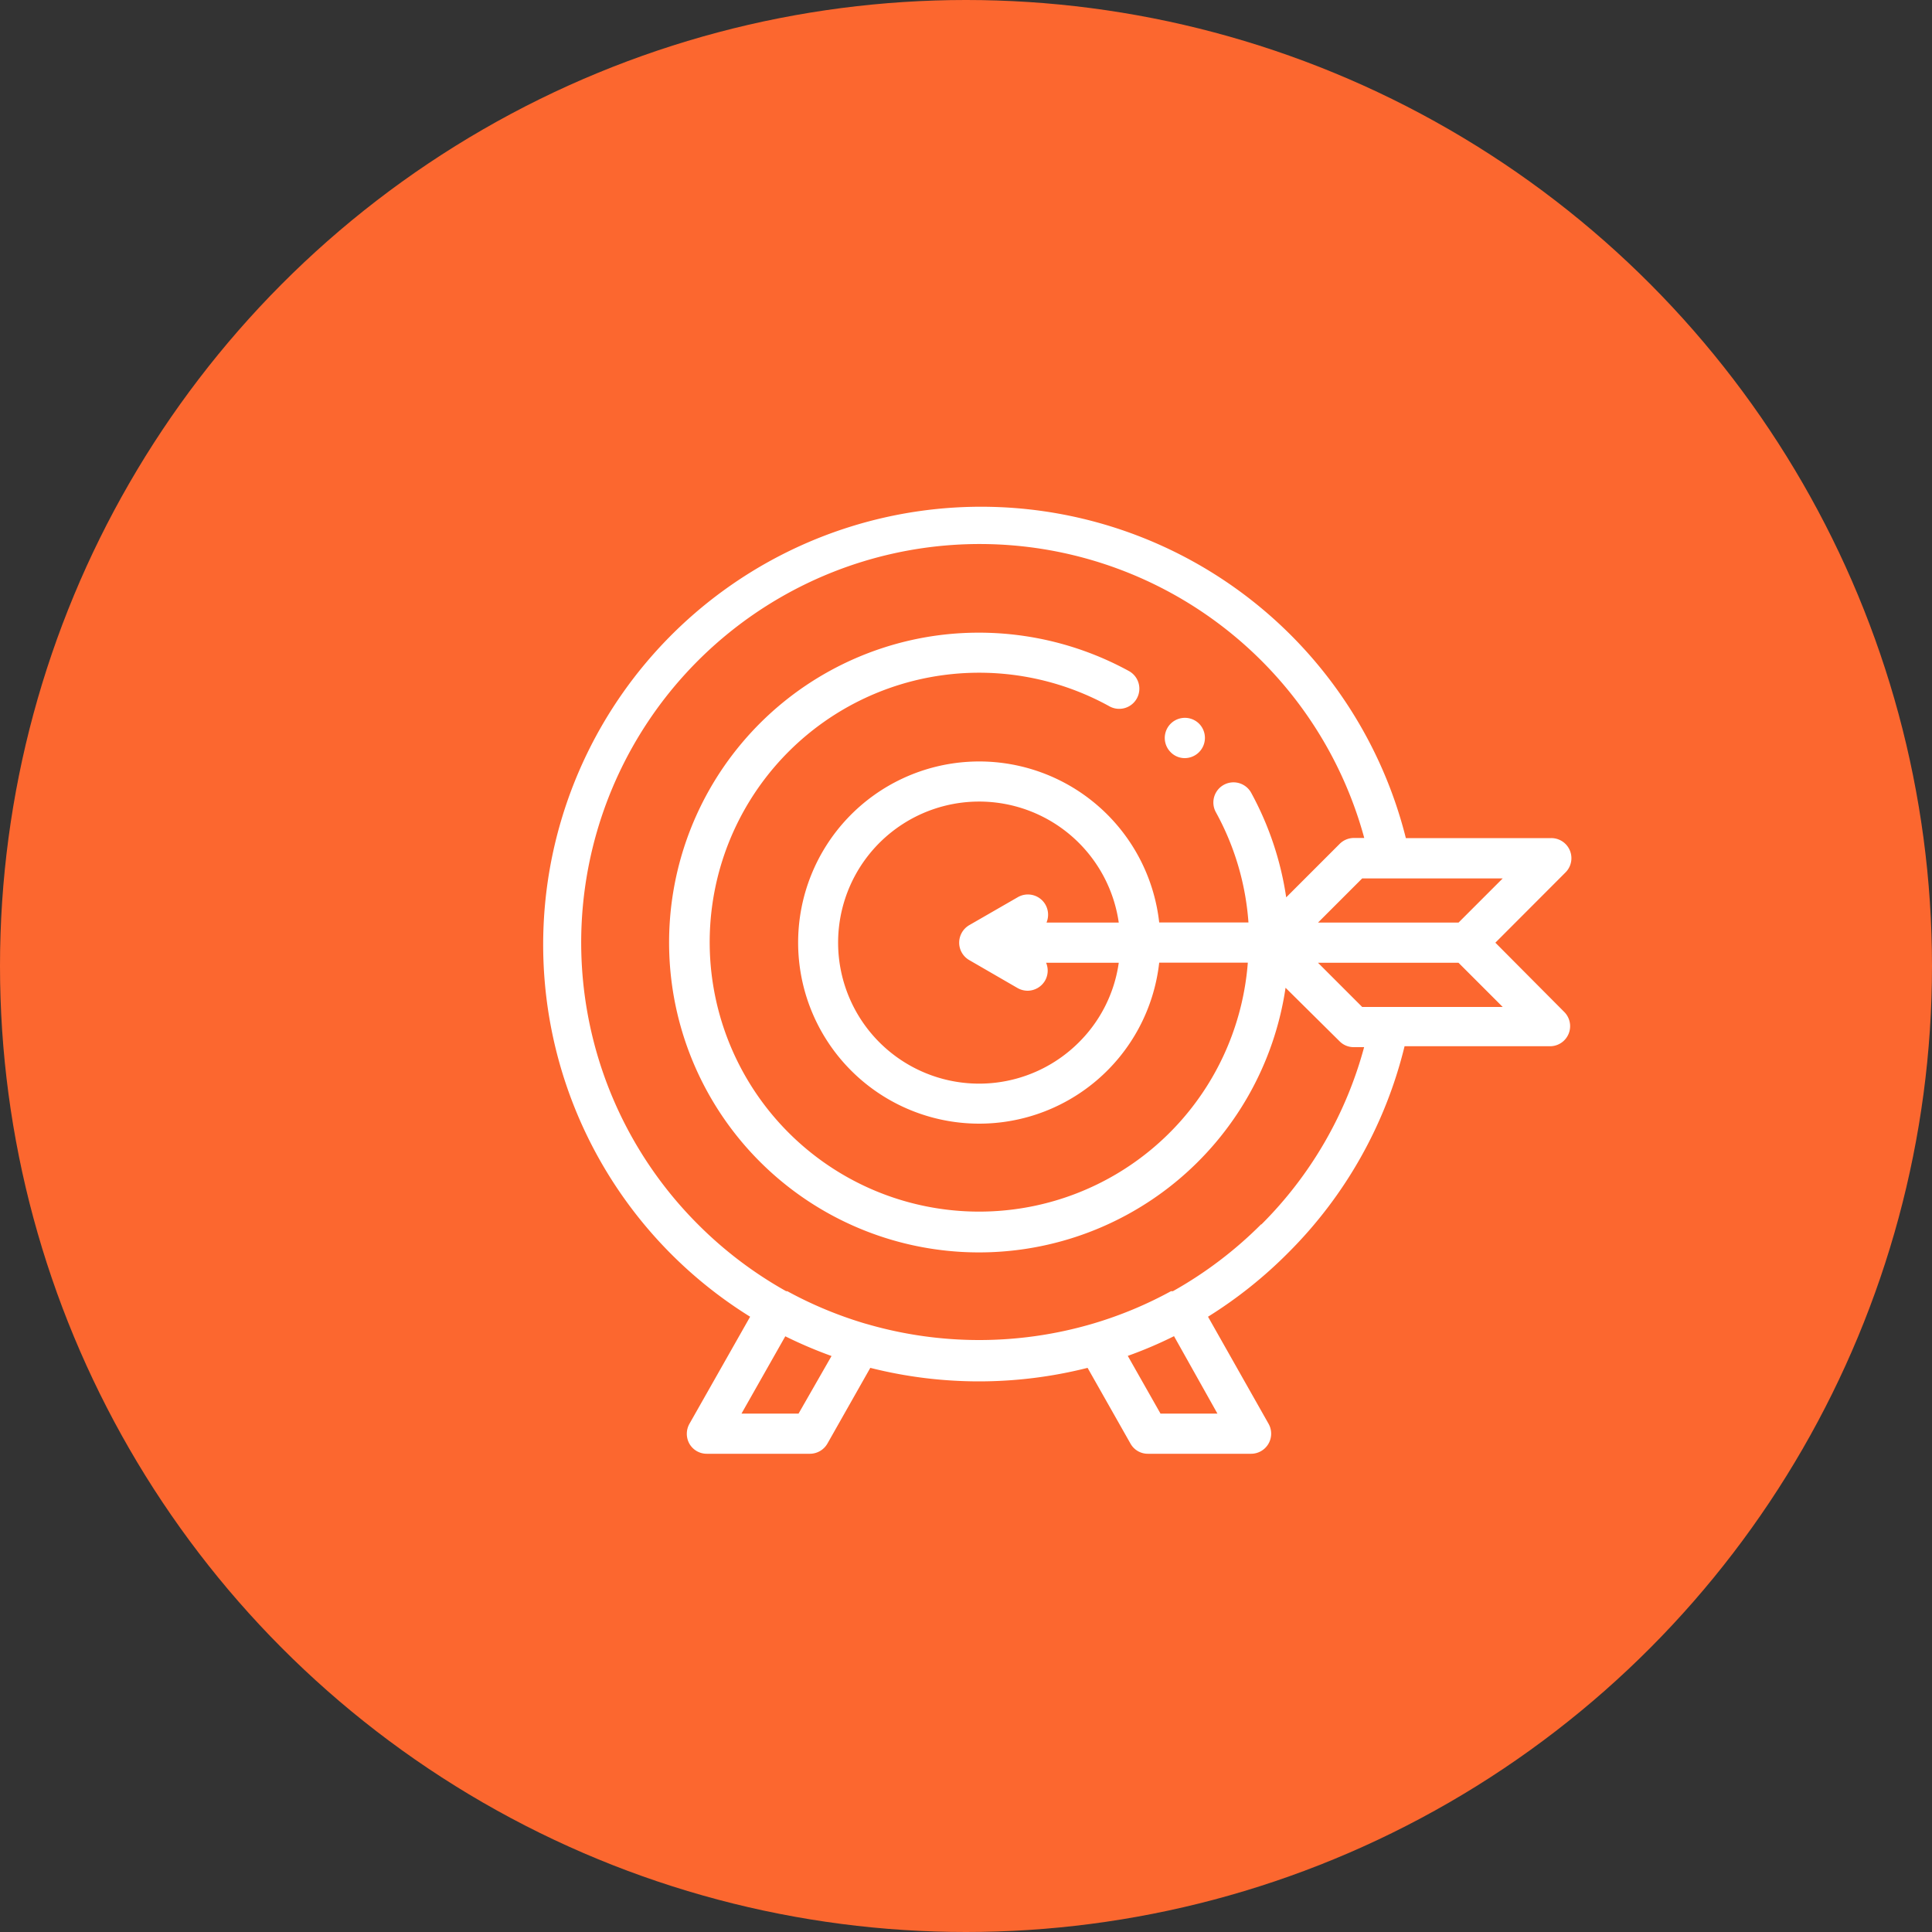
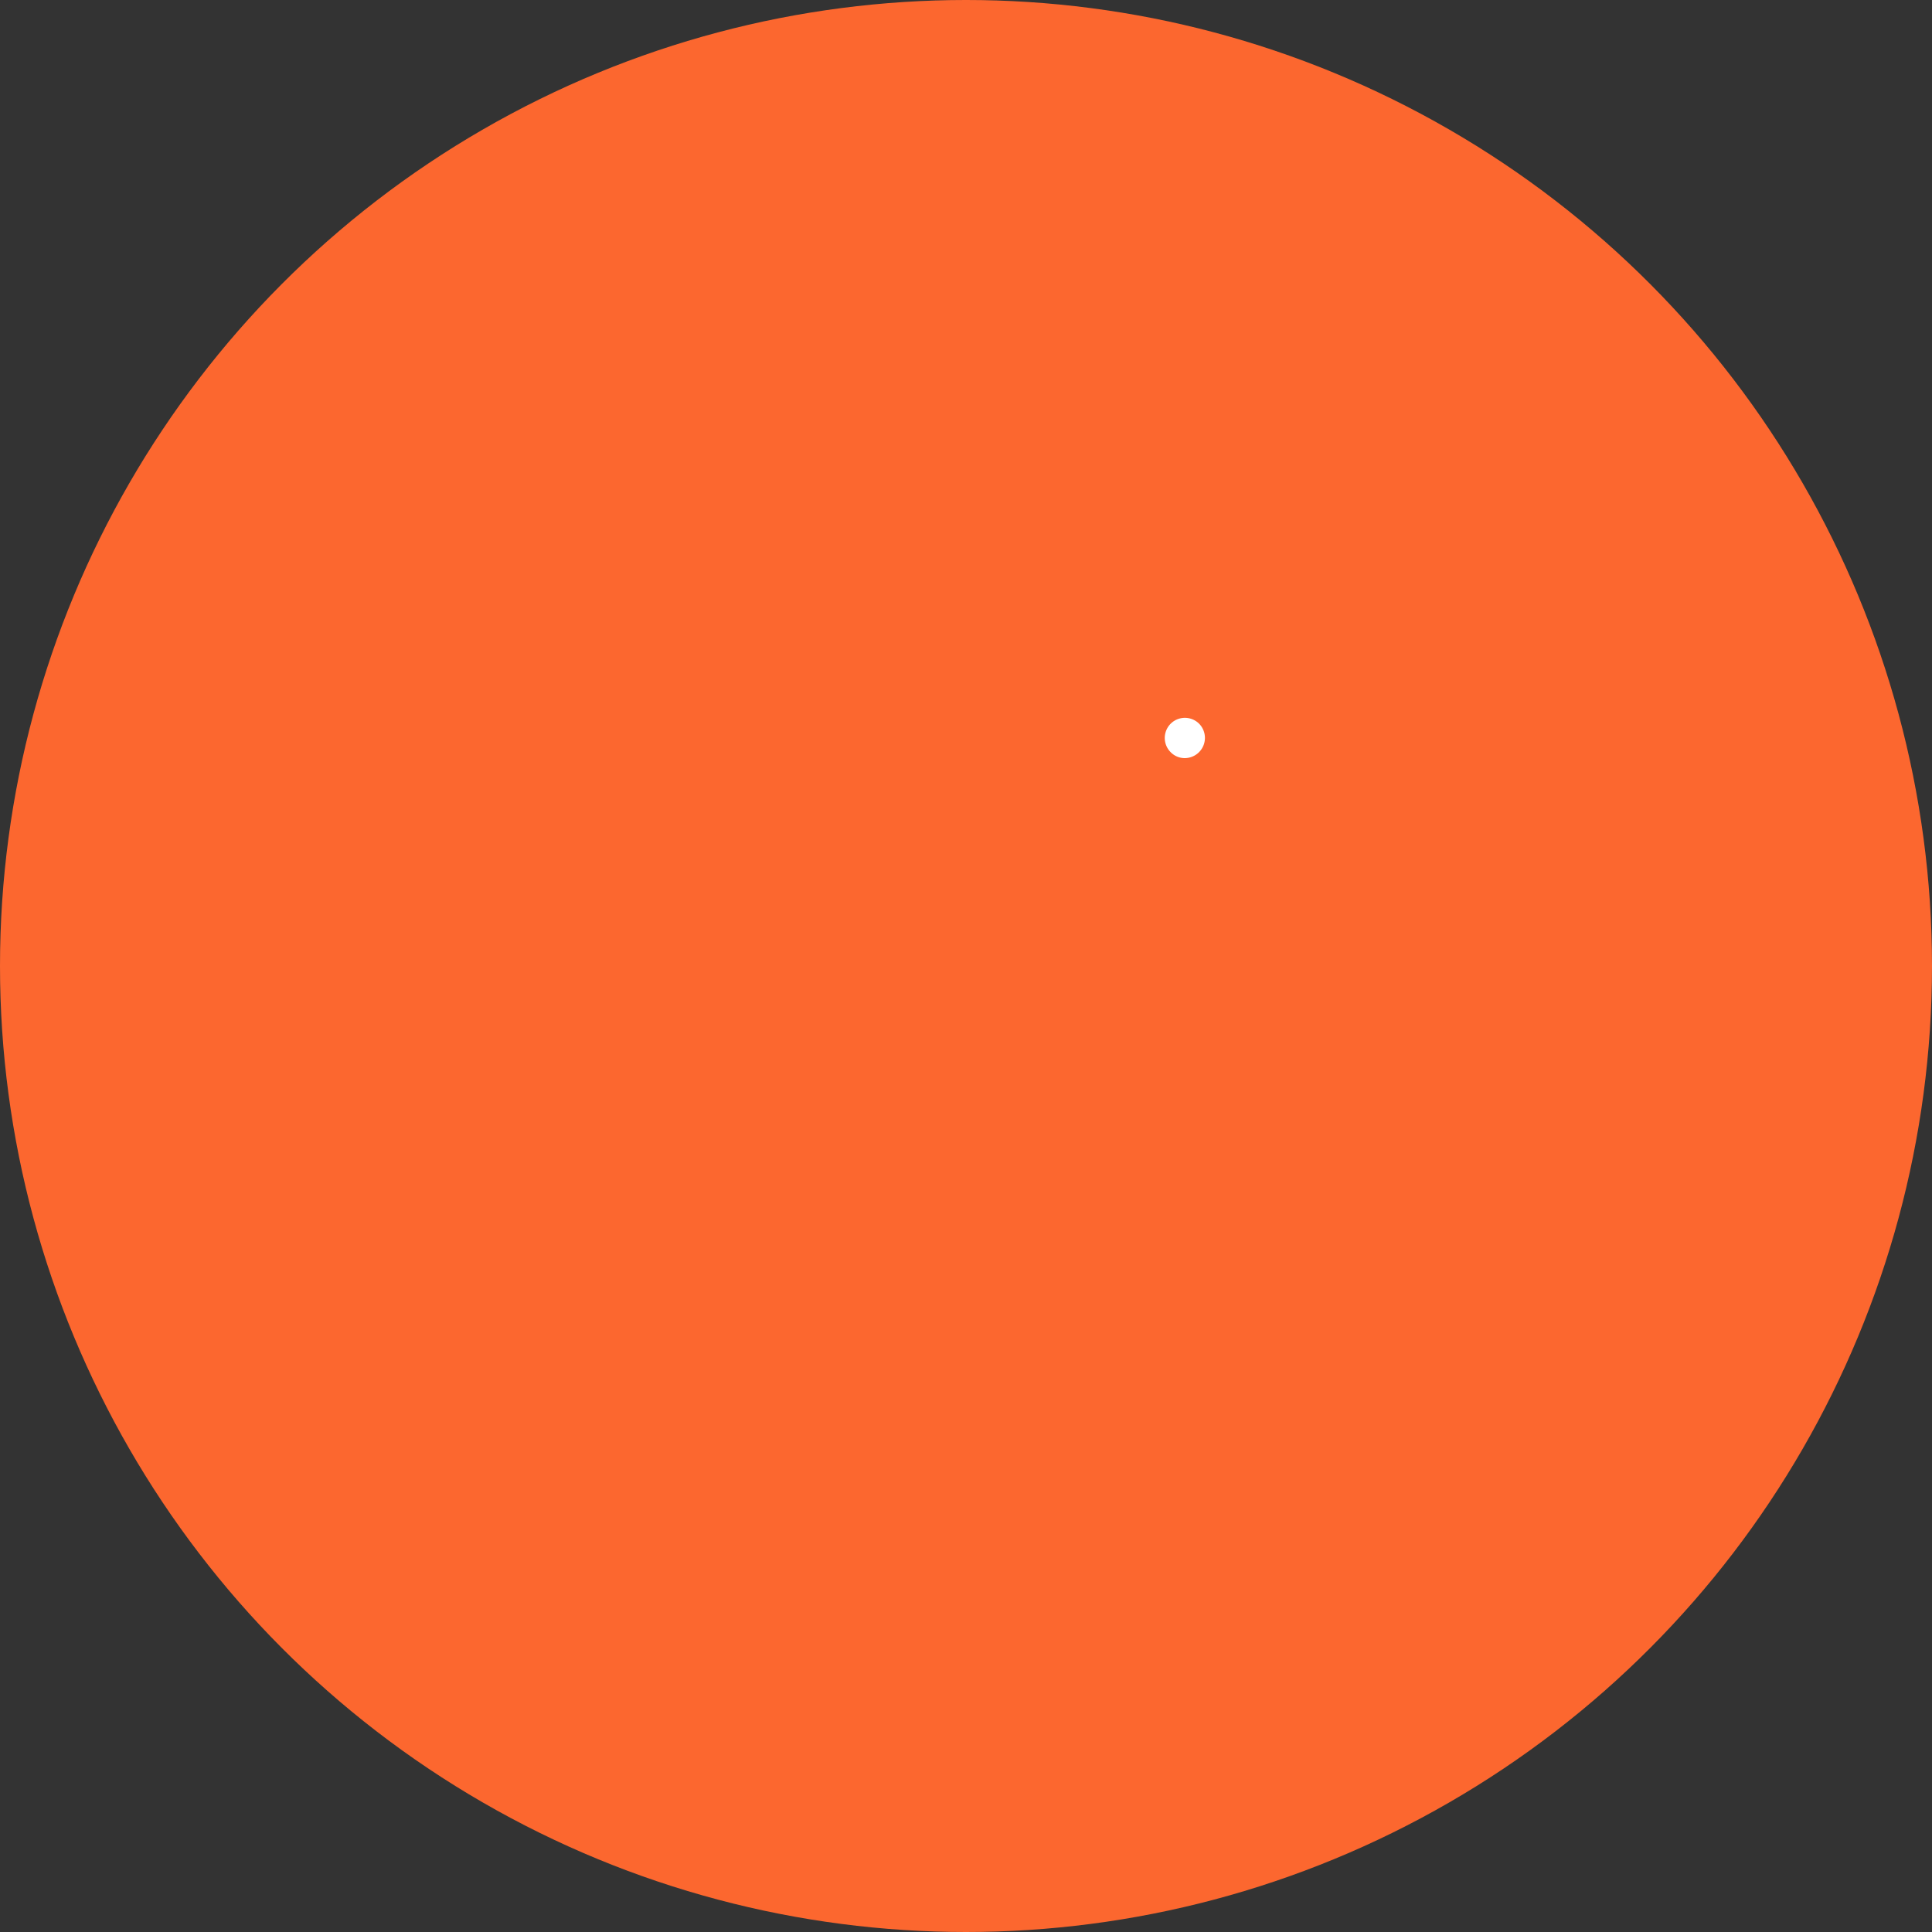
<svg xmlns="http://www.w3.org/2000/svg" viewBox="0 0 150 150">
  <rect x="0" y="0" width="150" height="150" fill="#333333" stroke="none" />
  <defs>
    <style>.cls-1{fill:#fc672f;}.cls-2{fill:#fff;}</style>
  </defs>
  <title>квадрат</title>
  <g id="Слой_1" data-name="Слой 1">
    <circle class="cls-1" cx="75" cy="75" r="75" />
  </g>
  <g id="Слой_2" data-name="Слой 2">
    <path class="cls-2" d="M90.89,58.4a1.52,1.52,0,0,0,1.1.46,1.57,1.57,0,0,0,1.11-2.67l0,0a1.56,1.56,0,1,0-2.21,2.21Z" />
-     <path class="cls-2" d="M116.1,73.19l5.44-5.45a1.56,1.56,0,0,0-1.1-2.67H109.15a34,34,0,1,0-50.91,37.16l-4.71,8.31a1.58,1.58,0,0,0,0,1.56,1.55,1.55,0,0,0,1.35.77h8a1.57,1.57,0,0,0,1.36-.79l3.33-5.88a34.41,34.41,0,0,0,16.87,0l3.33,5.88a1.54,1.54,0,0,0,1.36.79h8a1.56,1.56,0,0,0,1.36-2.33l-4.7-8.31a34.39,34.39,0,0,0,6.26-5,34,34,0,0,0,9-16h11.29a1.56,1.56,0,0,0,1.1-2.67Zm-2.86-1.56H102.33l3.43-3.43h10.91ZM62,109.75H57.57l3.4-6a34.24,34.24,0,0,0,3.59,1.53Zm32.52,0H90.1l-2.54-4.48a32.52,32.52,0,0,0,3.59-1.53Zm3.39-14.69a31.33,31.33,0,0,1-6.85,5.19l-.09,0-.06,0a30.82,30.82,0,0,1-6,2.5l-.24.07a31.24,31.24,0,0,1-17.29,0l-.25-.07a31.08,31.08,0,0,1-6-2.5.1.1,0,0,0,0,0l-.09,0a31.09,31.09,0,0,1-6.85-5.19,30.94,30.94,0,1,1,51.73-30h-.81a1.57,1.57,0,0,0-1.1.46l-4.15,4.15a24.35,24.35,0,0,0-2.72-8.12,1.56,1.56,0,0,0-2.74,1.51,20.8,20.8,0,0,1,2.53,8.56H90a14.06,14.06,0,1,0,0,3.12h6.88a20.92,20.92,0,1,1-10.74-19.9,1.56,1.56,0,0,0,1.51-2.74,24.28,24.28,0,0,0-14.84-2.77,24.06,24.06,0,1,0,27,27.36L104,80.84a1.53,1.53,0,0,0,1.1.46h.81A30.72,30.72,0,0,1,97.94,95.06ZM81.17,70.24A1.57,1.57,0,0,0,79,69.67l-3.75,2.16a1.58,1.58,0,0,0-.78,1.36,1.56,1.56,0,0,0,.78,1.35L79,76.71a1.6,1.6,0,0,0,.78.21,1.58,1.58,0,0,0,1.36-.79,1.57,1.57,0,0,0,.08-1.38h5.64a10.84,10.84,0,0,1-3.09,6.17h0a10.95,10.95,0,1,1,3.09-9.29H81.25A1.59,1.59,0,0,0,81.17,70.24Zm24.59,7.94-3.43-3.43h10.91l3.43,3.43Z" />
  </g>
</svg>